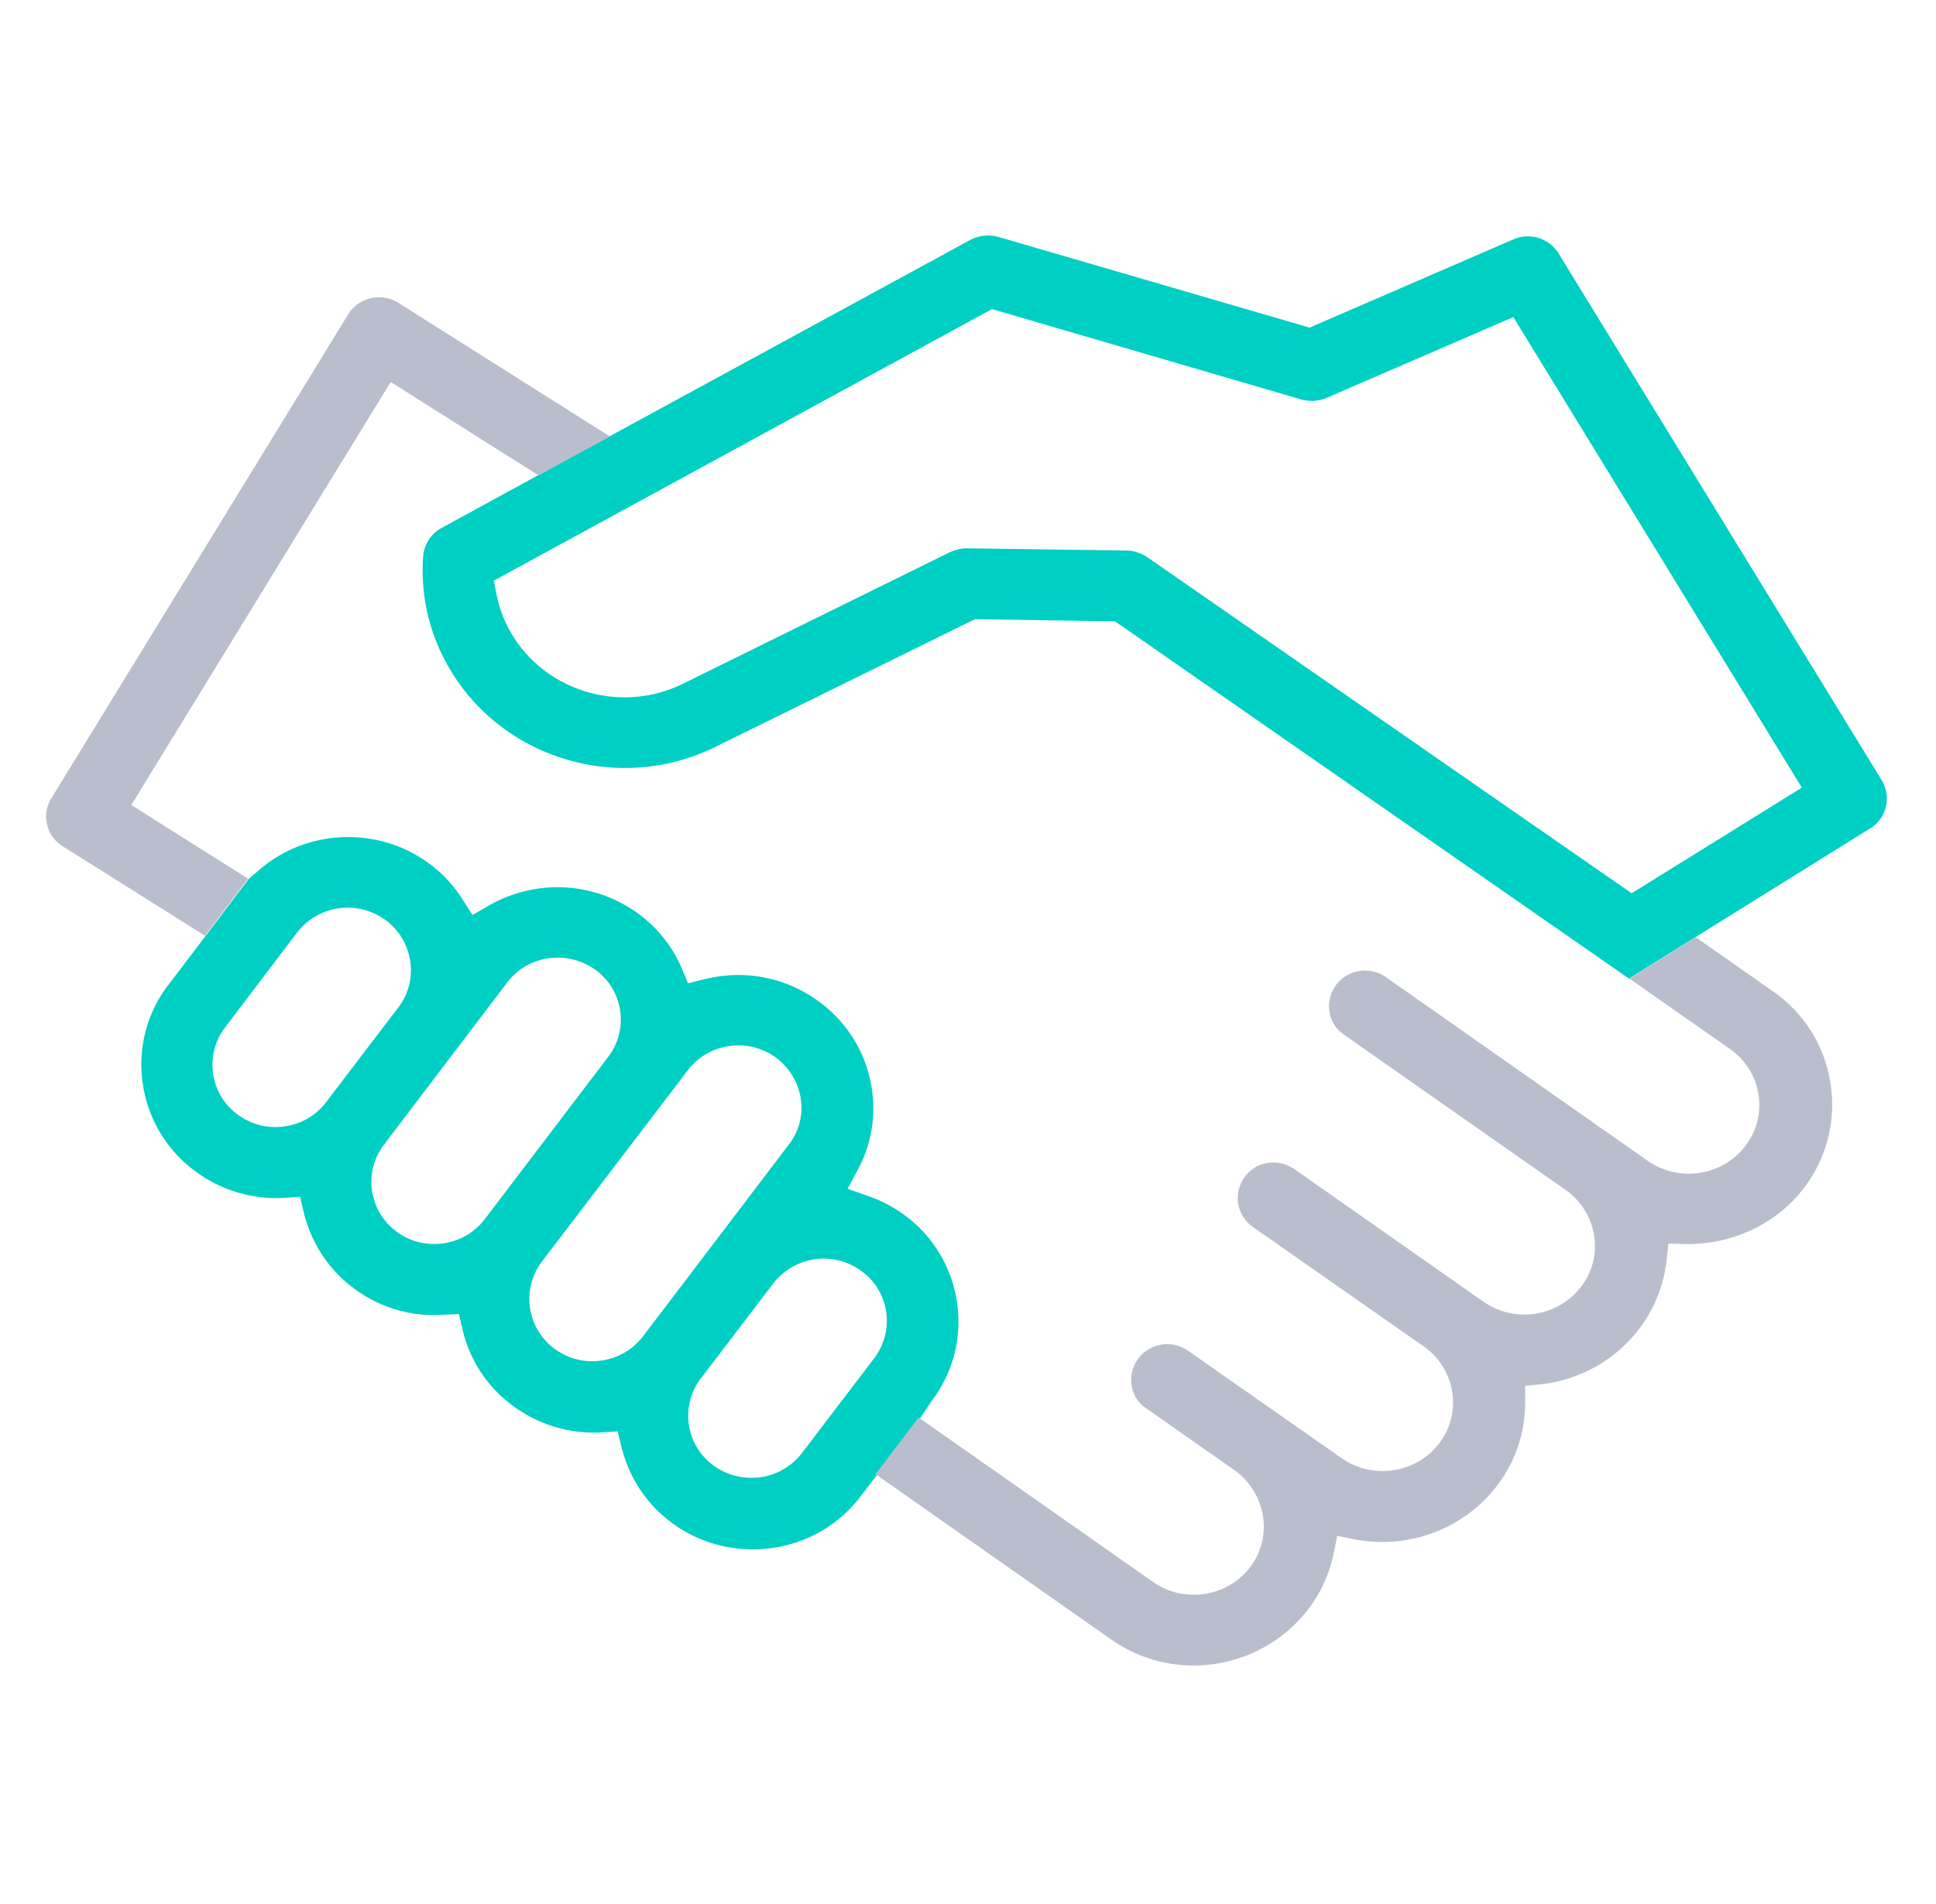
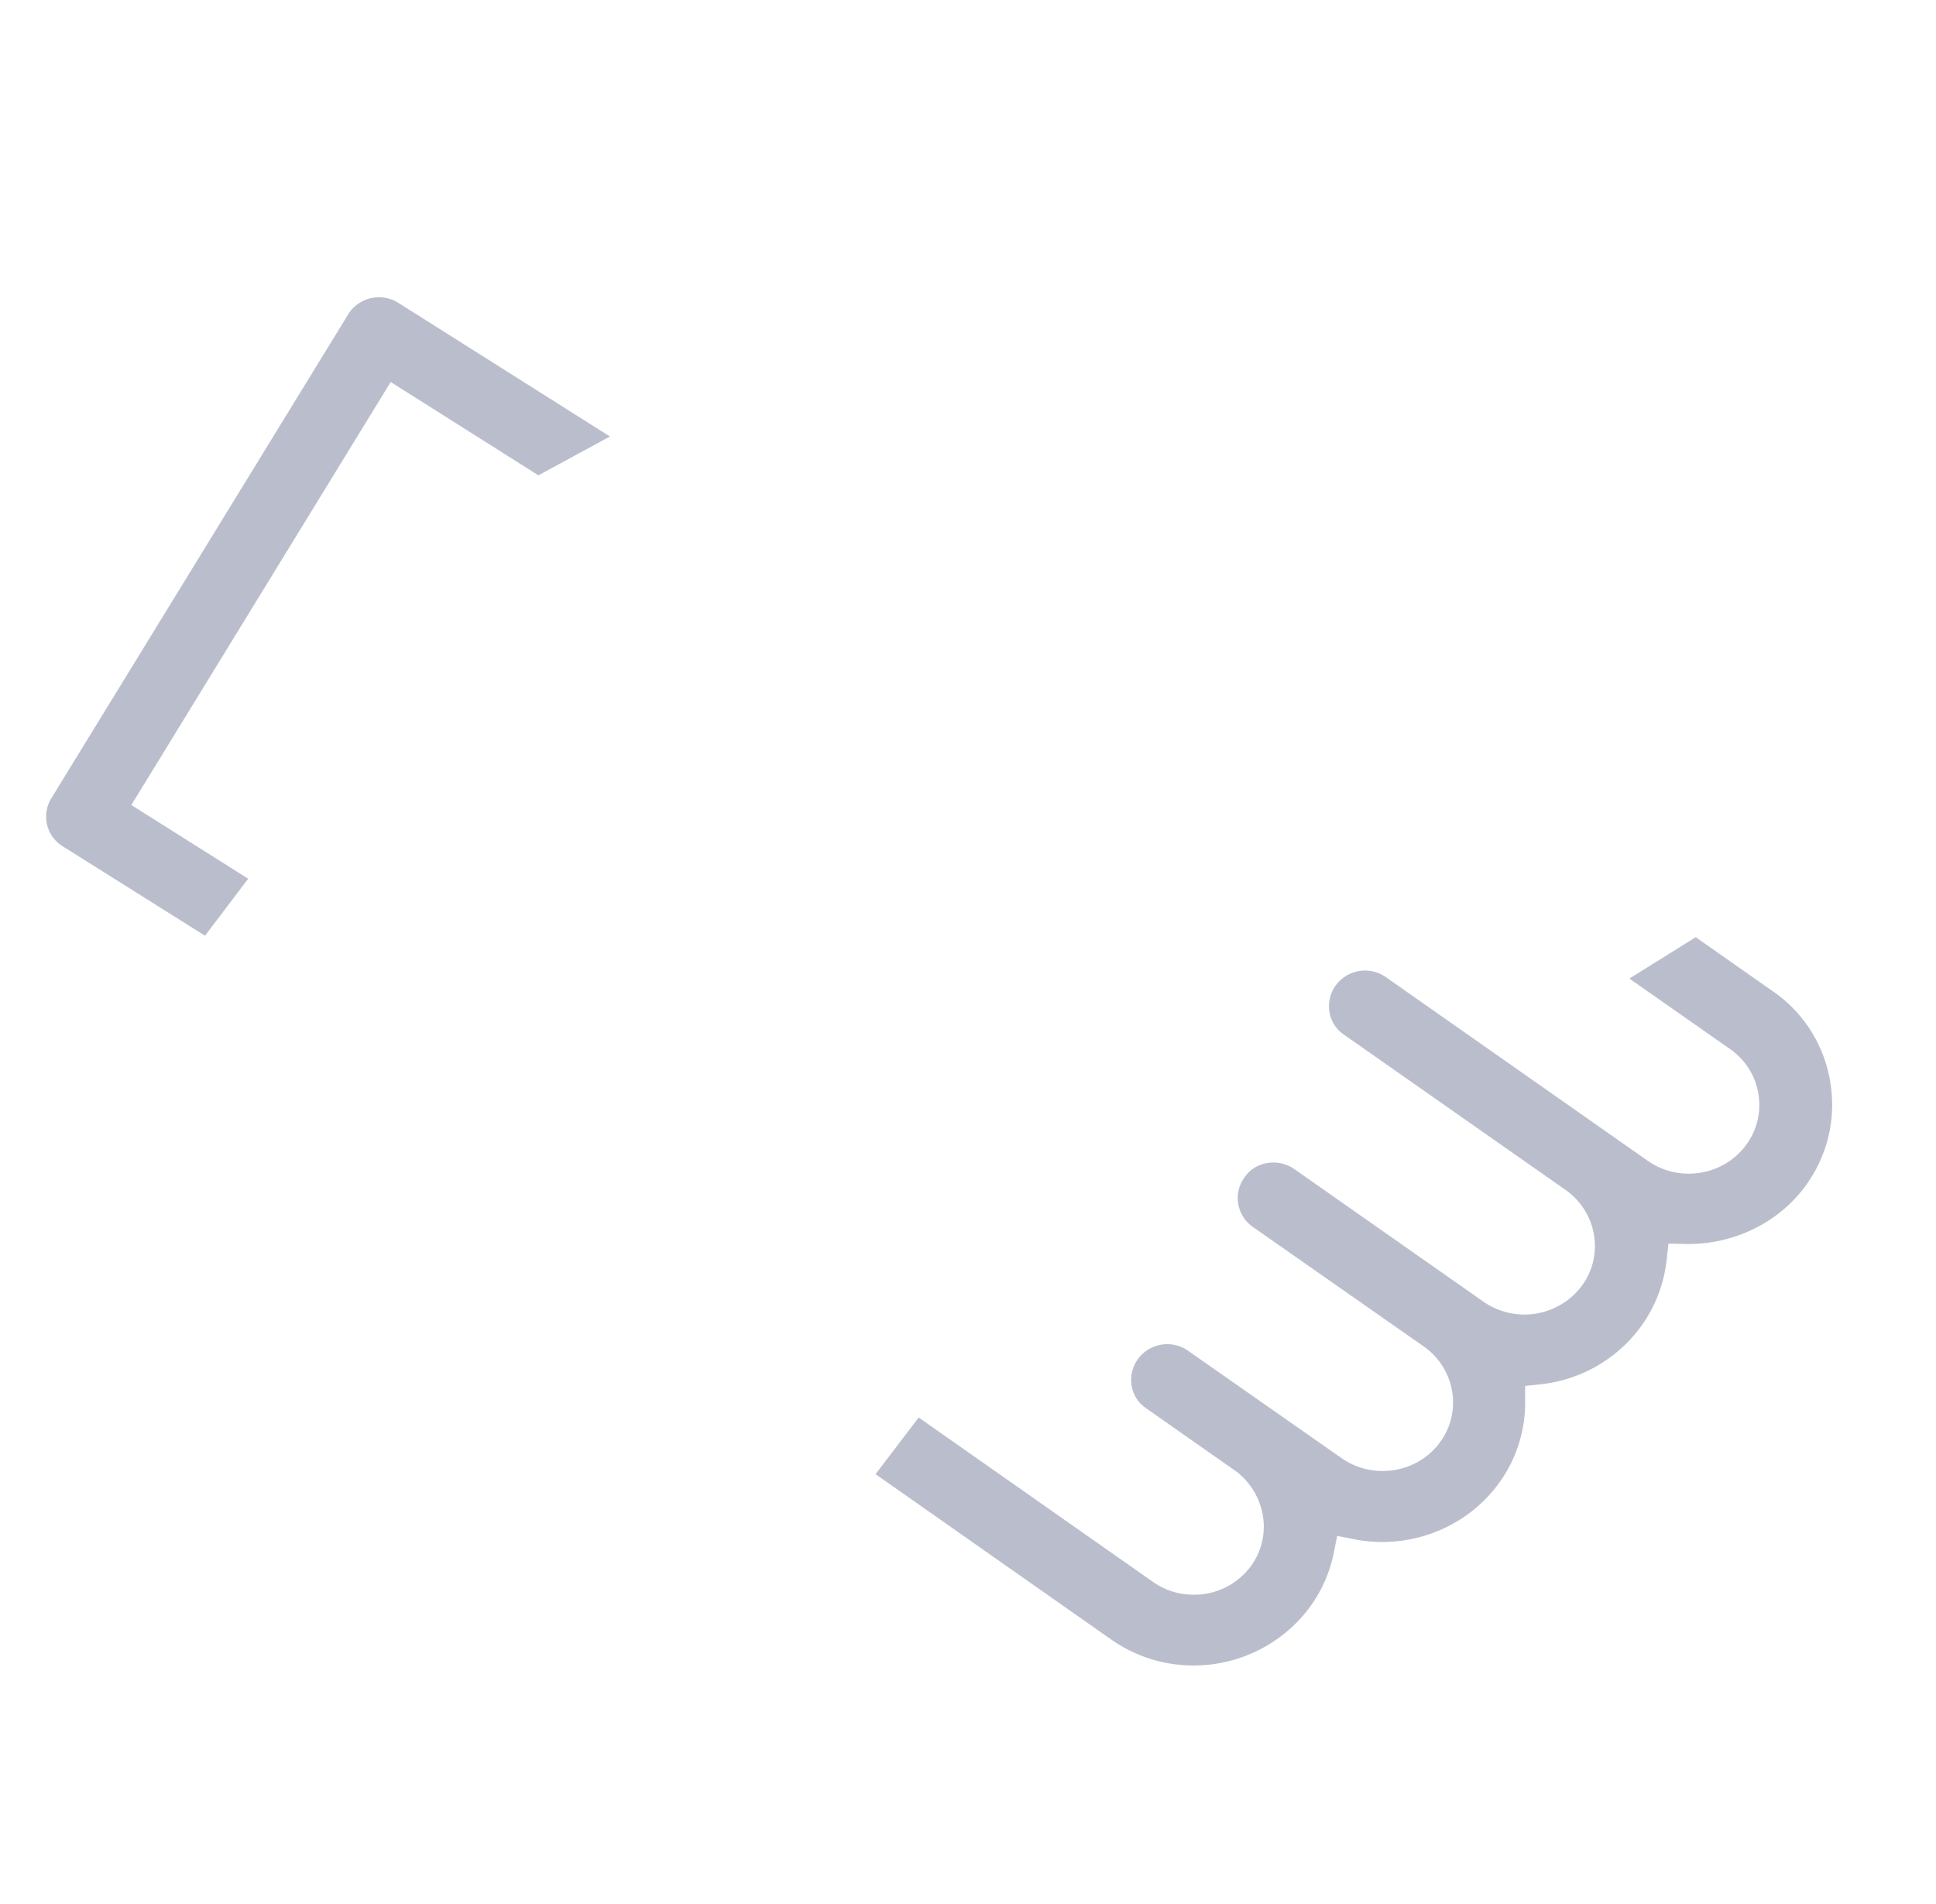
<svg xmlns="http://www.w3.org/2000/svg" fill="none" viewBox="0 0 61 60">
-   <path d="M29.318 44.2c.72-.937.998-2.047.836-3.157a4.147 4.147 0 00-1.66-2.757 4.306 4.306 0 00-1.138-.595l-.65-.23.325-.606a4.06 4.06 0 00.441-2.528 4.147 4.147 0 00-1.66-2.757 4.257 4.257 0 00-3.158-.801 5.85 5.85 0 00-.476.091l-.499.126-.197-.47a4.138 4.138 0 00-1.358-1.715A4.307 4.307 0 0016.966 28a4.387 4.387 0 00-1.567.538l-.51.297-.314-.492a4.126 4.126 0 00-1.057-1.133c-1.59-1.178-3.842-1.098-5.34.195l-.336.286-1.359 1.796L5.3 31.043a4.098 4.098 0 00-.8 3.112 4.147 4.147 0 001.66 2.758 4.266 4.266 0 002.785.835l.511-.034.116.492c.232.96.79 1.819 1.59 2.402a4.194 4.194 0 002.787.824l.51-.023.117.492a4.126 4.126 0 001.59 2.403 4.286 4.286 0 002.786.835l.51-.034.117.48c.232.961.79 1.82 1.59 2.403.743.549 1.626.835 2.543.835 1.358 0 2.6-.606 3.413-1.682l.51-.663 1.359-1.785.325-.492zm-19.039-9.473a1.964 1.964 0 01-1.311.767c-.093.011-.186.023-.29.023-.43 0-.836-.138-1.185-.39a1.925 1.925 0 01-.777-1.292 1.927 1.927 0 01.371-1.453l2.275-2.998a2.014 2.014 0 012.786-.389c.43.31.697.778.778 1.293a1.927 1.927 0 01-.371 1.453l-2.276 2.986zm4.992 3.696a1.989 1.989 0 01-1.59.778c-.418 0-.836-.126-1.184-.39a1.938 1.938 0 01-.395-2.745l3.877-5.103a1.964 1.964 0 011.312-.767 2.051 2.051 0 011.474.367 1.938 1.938 0 01.395 2.746l-3.889 5.114zm4.992 3.684a1.99 1.99 0 01-1.312.767 2.3 2.3 0 01-.29.022c-.43 0-.836-.137-1.184-.389a1.951 1.951 0 01-.407-2.745l4.598-6.03a1.964 1.964 0 011.311-.767 1.979 1.979 0 012.252 1.659 1.887 1.887 0 01-.383 1.453l-4.585 6.03zm7.279.698l-2.276 2.986a1.988 1.988 0 01-1.59.778c-.418 0-.836-.126-1.196-.389a1.938 1.938 0 01-.395-2.746l2.276-2.986c.325-.423.79-.687 1.312-.767a2.006 2.006 0 011.474.378c.43.309.697.767.778 1.293.07.526-.07 1.041-.383 1.453zM59.292 24.59L49.11 7.99a1.14 1.14 0 00-1.428-.446l-6.42 2.78-9.81-2.86a1.21 1.21 0 00-.87.091l-13.617 7.414-3.053 1.67a1.112 1.112 0 00-.58.904 6.07 6.07 0 00.661 3.215c1.579 3.078 5.41 4.325 8.544 2.78l8.184-4.027 4.412.069 16.194 11.258 2.09-1.304 5.514-3.433c.51-.308.673-.995.36-1.51zm-7.883 3.558L36.144 17.554a1.241 1.241 0 00-.639-.206l-5.038-.069c-.186 0-.371.046-.522.115l-8.428 4.153c-2.02.995-4.493.194-5.514-1.785a3.827 3.827 0 01-.36-1.041l-.082-.424L31.256 9.74l9.752 2.85c.255.068.534.056.778-.047l5.897-2.551 9.09 14.828-5.364 3.33z" fill="#00CFC3" />
  <path d="M4.138 25.368l8.172-13.33 4.655 2.941 2.253-1.224-6.664-4.21a1.158 1.158 0 00-.87-.15c-.29.07-.558.252-.709.504L1.62 25.151a1.1 1.1 0 00.36 1.521l4.48 2.815 1.359-1.796-3.68-2.323zM54.508 33.056c.476.332.801.836.894 1.408a2.108 2.108 0 01-.383 1.613c-.708.973-2.101 1.201-3.1.504l-8.253-5.79a1.144 1.144 0 00-1.58.263 1.12 1.12 0 00-.197.836c.047.297.21.549.465.72l6.988 4.897c.976.698 1.208 2.048.5 3.01a2.258 2.258 0 01-3.1.503l-5.955-4.176a1.163 1.163 0 00-.848-.195 1.07 1.07 0 00-.731.458 1.106 1.106 0 00.267 1.556l5.398 3.776c.975.697 1.207 2.047.5 3.009-.709.972-2.102 1.2-3.1.503l-4.841-3.387a1.144 1.144 0 00-1.579.264 1.12 1.12 0 00-.197.835c.046.297.209.549.464.72l2.856 2.003c.928.743 1.114 2.036.44 2.963a2.218 2.218 0 01-1.81.904 2.21 2.21 0 01-1.289-.412l-7.371-5.172-1.359 1.785 7.418 5.206c.767.538 1.66.824 2.6.824 1.452 0 2.81-.687 3.658-1.83a4.332 4.332 0 00.754-1.683l.116-.572.58.115c1.719.32 3.483-.366 4.505-1.762a4.283 4.283 0 00.836-2.552v-.526l.534-.057a4.509 4.509 0 003.11-1.808 4.395 4.395 0 00.813-2.082l.059-.538.557.012c1.474.022 2.902-.653 3.761-1.831a4.31 4.31 0 00.778-3.284 4.297 4.297 0 00-1.823-2.86l-2.414-1.693-2.09 1.304 3.17 2.22z" fill="#BABECC" />
</svg>